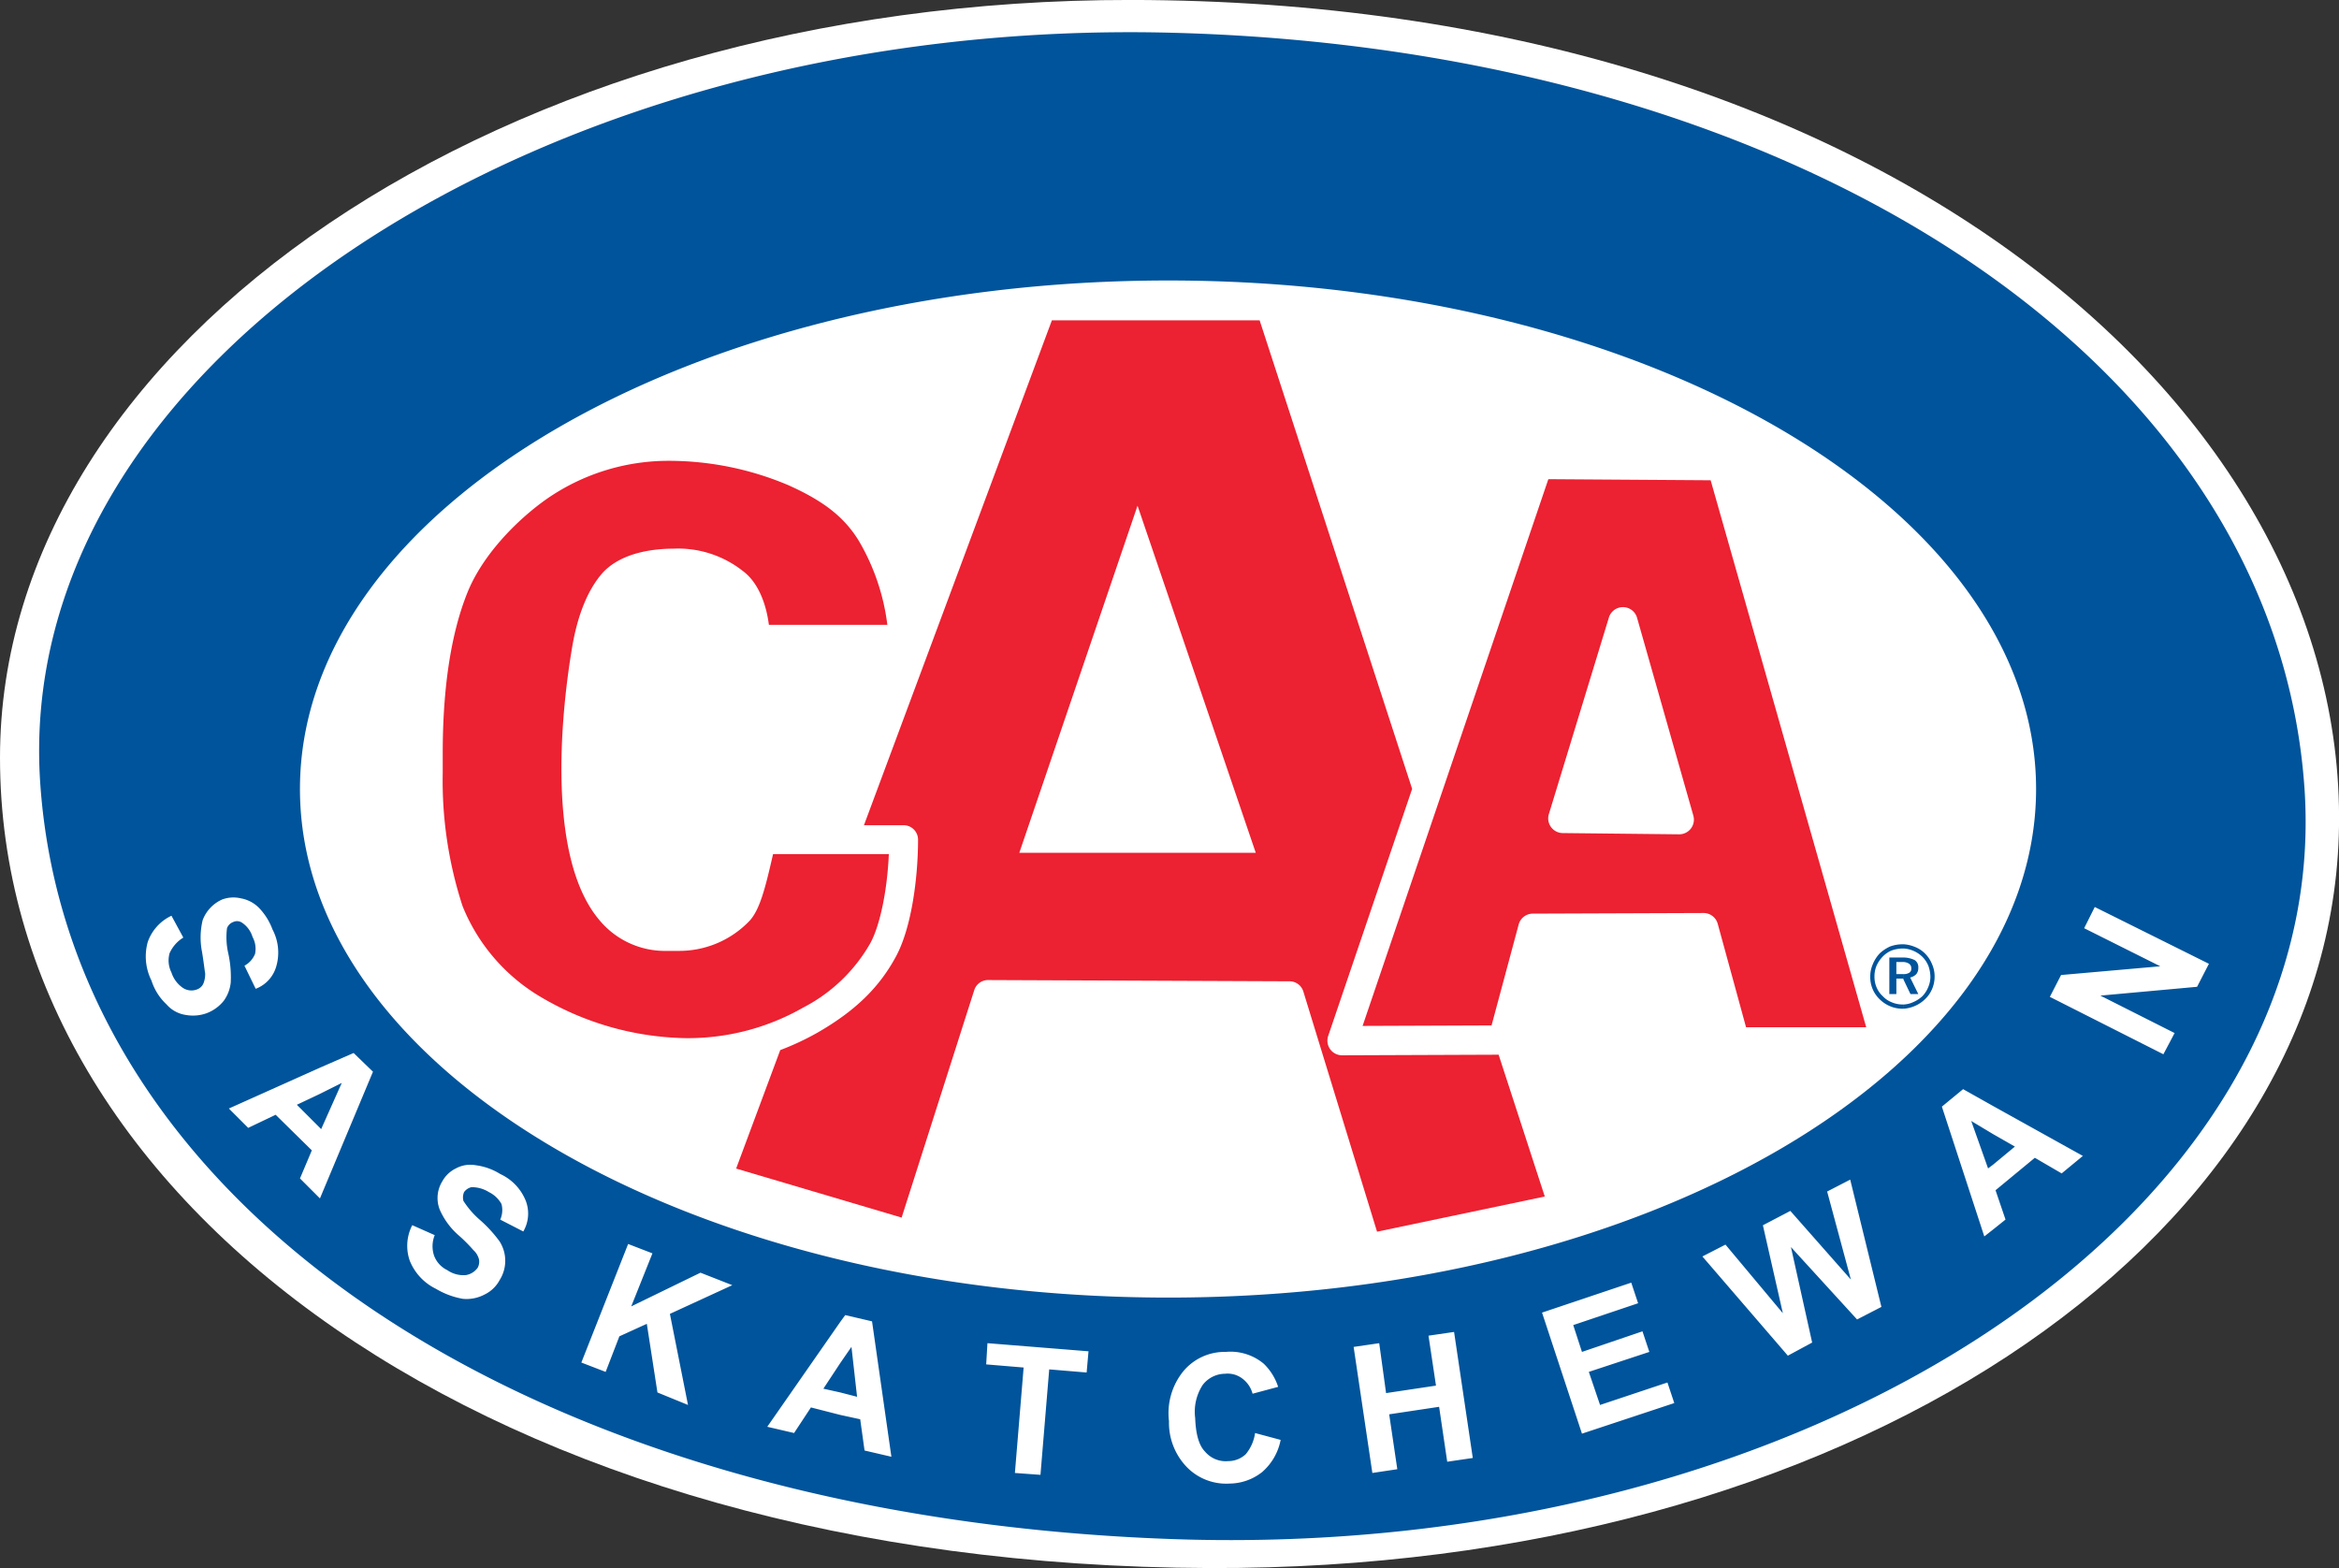
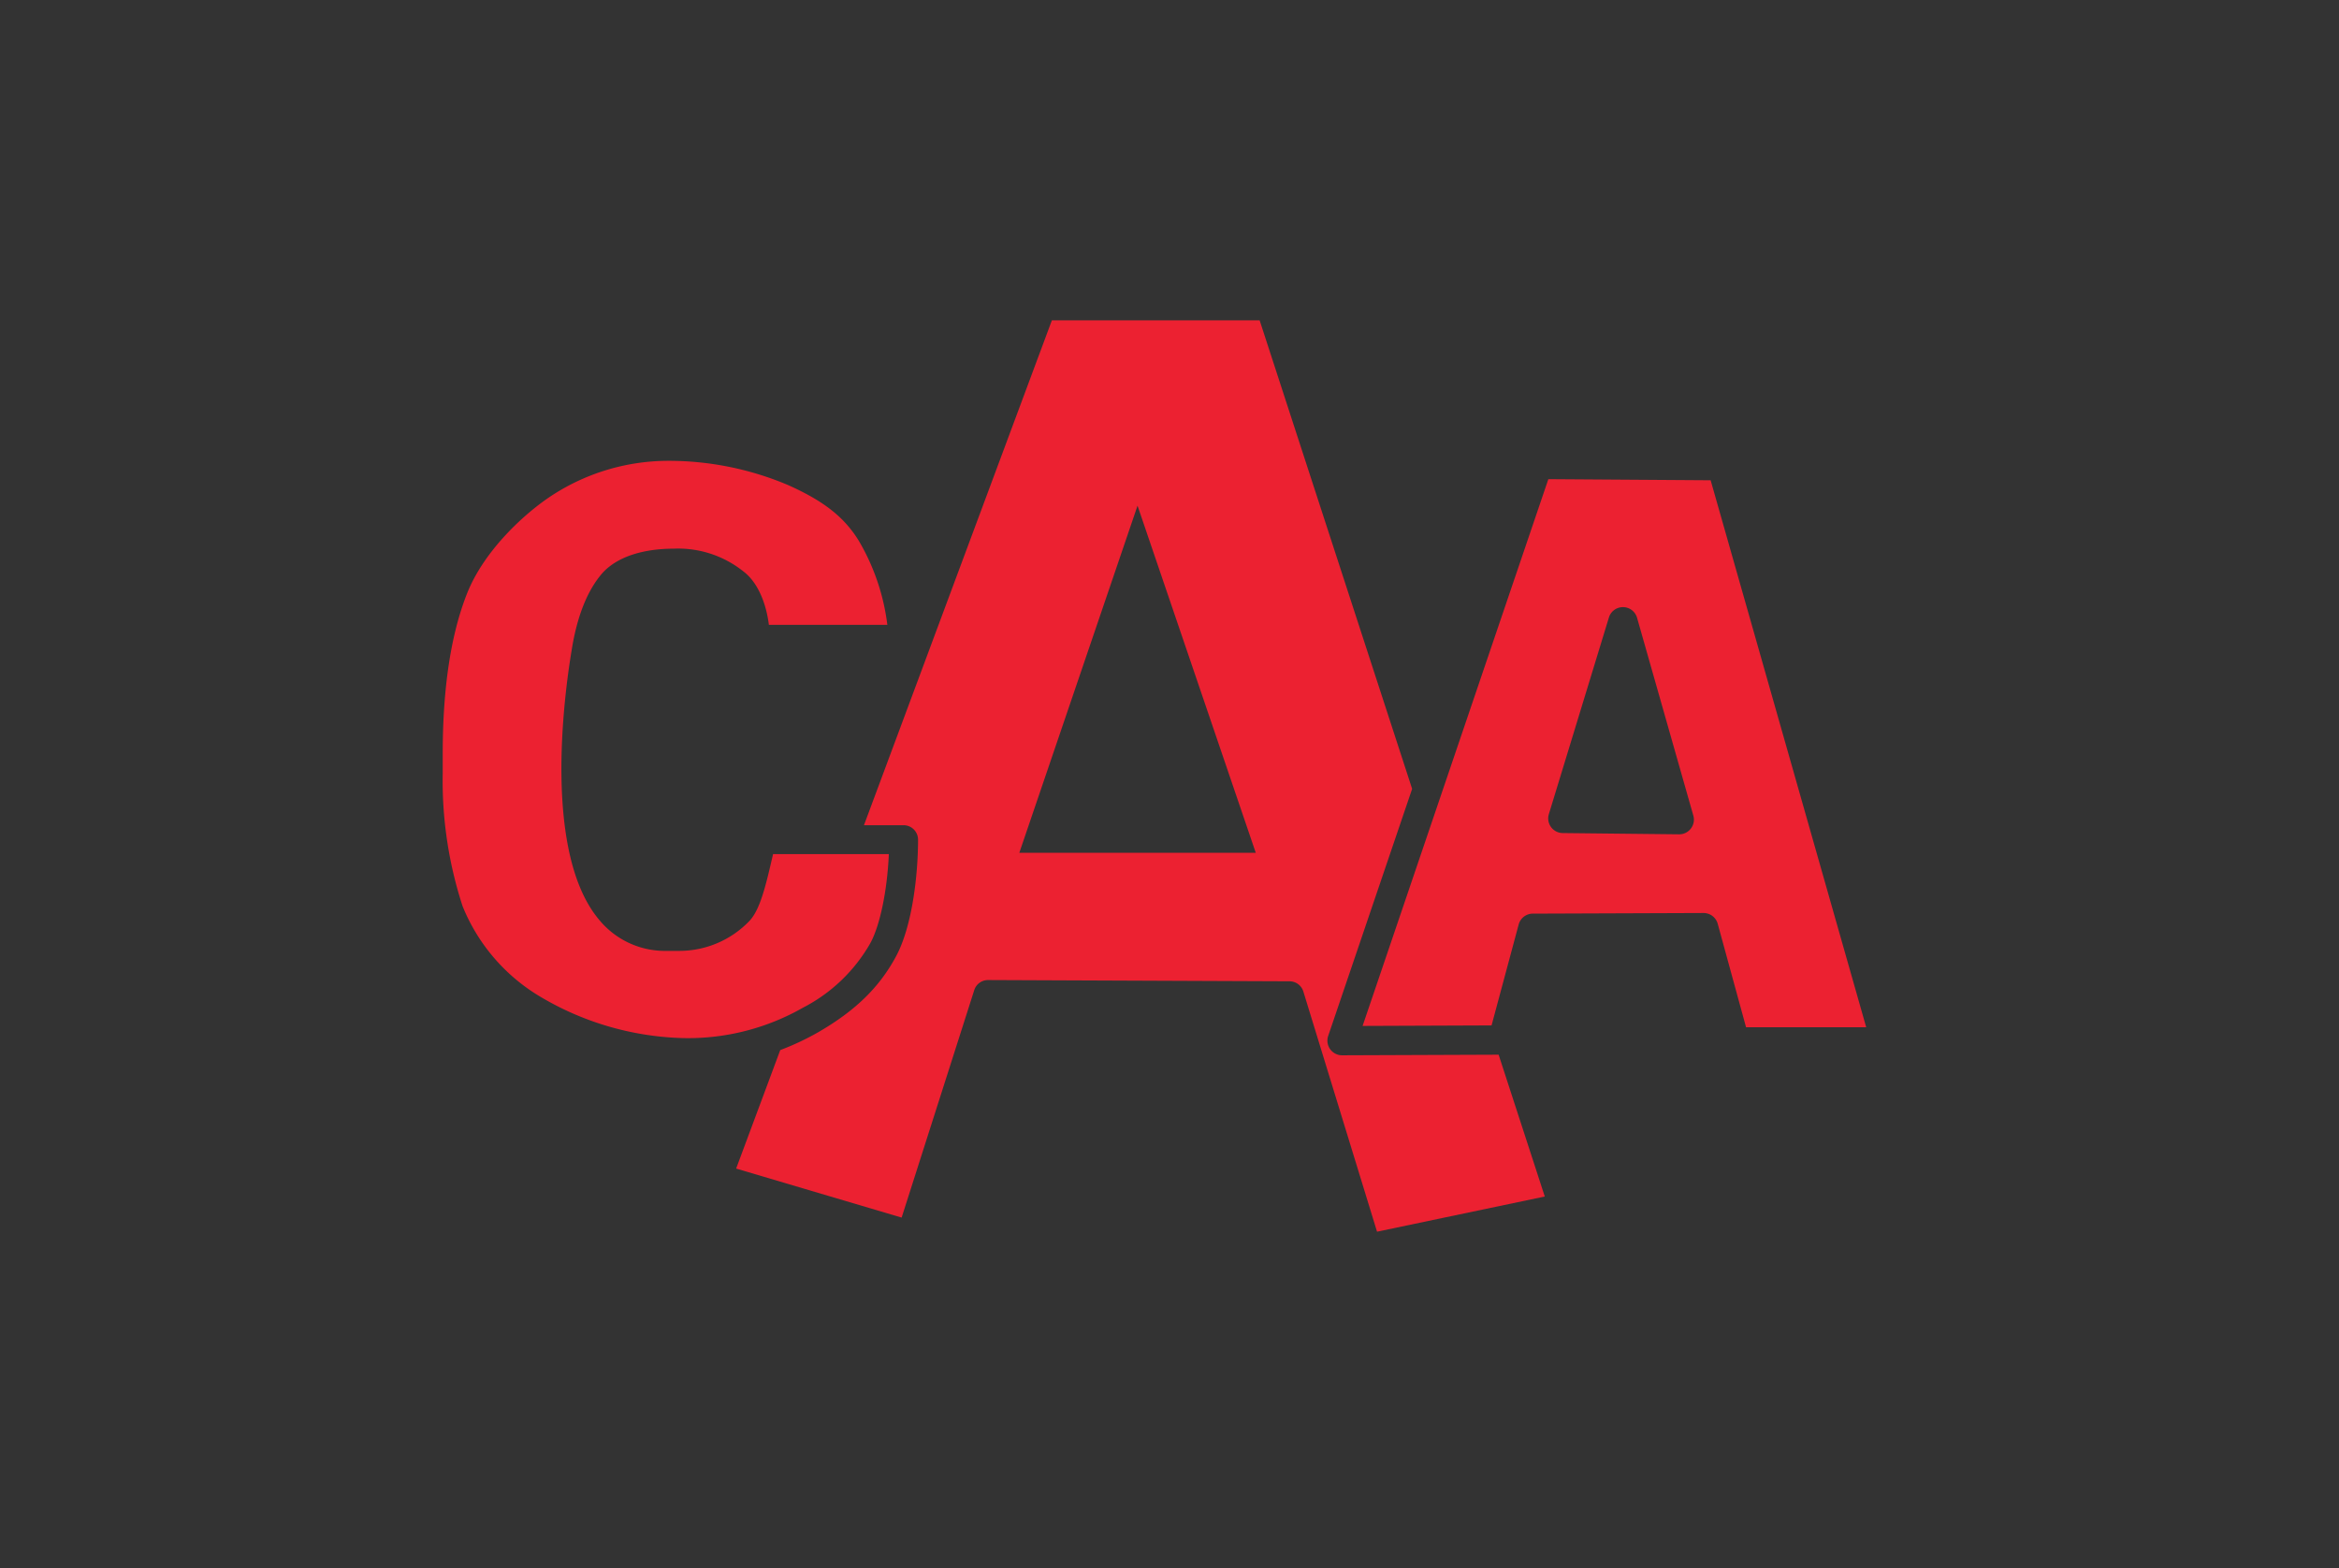
<svg xmlns="http://www.w3.org/2000/svg" id="CAA_SK_Logo.svg" data-name="CAA SK Logo.svg" width="269.469" height="180.656" viewBox="0 0 269.469 180.656">
  <rect x="0" y="0" width="269.469" height="180.656" fill="#333333" stroke="none" />
  <defs>
    <style>
      .cls-1 {
        fill: #fff;
      }

      .cls-1, .cls-2, .cls-3 {
        fill-rule: evenodd;
      }

      .cls-2 {
        fill: #00549b;
      }

      .cls-3 {
        fill: #ec2131;
      }
    </style>
  </defs>
-   <path class="cls-1" d="M384.445,180.367c-1.5,47.186-56.935,84.635-130.1,84.385C171.436,264.469,115,222.56,115,171.38,115,123.692,172.684,84,245.345,84.09,331.505,84.2,386,131.377,384.445,180.367Z" transform="translate(-115 -84.094)" />
-   <path class="cls-2" d="M211.8,241.141l-1.941,2.946,1.941,0.432,1.941,0.5-0.647-5.752Zm-62.6-29.764,2.587,2.589L152,214.181l2.372-5.32-2.588,1.294Zm231.278-36.664c-3.521-49.174-58.574-84.976-130.444-86.845C178.093,86,116,125.827,119.663,174.713c3.593,48.814,56.705,84.112,130.372,86.7C323.629,264,384,223.814,380.479,174.713Zm-241.627,26.1a4.677,4.677,0,0,1-2.444.216,3.649,3.649,0,0,1-2.227-1.222,6.4,6.4,0,0,1-1.726-2.732,6.227,6.227,0,0,1-.431-4.458,5.259,5.259,0,0,1,2.731-3.019l1.366,2.516a4.045,4.045,0,0,0-1.582,1.8,3.088,3.088,0,0,0,.216,2.228,3.387,3.387,0,0,0,1.366,1.8,1.784,1.784,0,0,0,1.581.144,1.287,1.287,0,0,0,.719-0.647,2.874,2.874,0,0,0,.216-1.222c-0.073-.359-0.144-1.15-0.36-2.444a8.57,8.57,0,0,1,.072-3.666,4.241,4.241,0,0,1,2.228-2.373,3.708,3.708,0,0,1,2.156-.144,3.907,3.907,0,0,1,2.084,1.078,7.2,7.2,0,0,1,1.581,2.517,5.686,5.686,0,0,1,.432,4.241,3.877,3.877,0,0,1-2.372,2.589l-1.294-2.66a2.7,2.7,0,0,0,1.222-1.366,2.848,2.848,0,0,0-.288-1.941,3.038,3.038,0,0,0-1.221-1.654,1.022,1.022,0,0,0-1.007-.072,1.186,1.186,0,0,0-.718.719,8.36,8.36,0,0,0,.144,2.876,12.617,12.617,0,0,1,.287,3.379,4.358,4.358,0,0,1-.79,2.084A4.575,4.575,0,0,1,138.852,200.809Zm13.009,21.353-0.073-.073-2.227-2.229,1.365-3.235-4.168-4.1-3.163,1.509-2.228-2.229,10.421-4.672,3.953-1.726,2.229,2.157Zm23.429,3.809-2.659-1.366a2.684,2.684,0,0,0,.144-1.8,3.32,3.32,0,0,0-1.438-1.366,3.753,3.753,0,0,0-2.012-.574,1.427,1.427,0,0,0-.863.574,1.592,1.592,0,0,0-.072,1.007,10.083,10.083,0,0,0,1.941,2.228,15.128,15.128,0,0,1,2.228,2.444,4.15,4.15,0,0,1,0,4.458,3.841,3.841,0,0,1-1.725,1.654,4.425,4.425,0,0,1-2.515.5,9.157,9.157,0,0,1-3.091-1.151,6.162,6.162,0,0,1-3.018-3.235,5.179,5.179,0,0,1,.287-4.1l2.588,1.149a3.391,3.391,0,0,0-.072,2.373,3.015,3.015,0,0,0,1.509,1.653,3.27,3.27,0,0,0,2.156.576,2.076,2.076,0,0,0,1.366-.863,1.508,1.508,0,0,0,.143-0.935,2.166,2.166,0,0,0-.646-1.078,18.055,18.055,0,0,0-1.725-1.726,8.359,8.359,0,0,1-2.157-2.947,3.655,3.655,0,0,1,.288-3.235,3.576,3.576,0,0,1,1.581-1.51,3.5,3.5,0,0,1,2.3-.359,6.984,6.984,0,0,1,2.8,1.006,5.756,5.756,0,0,1,2.947,3.092A4.092,4.092,0,0,1,175.29,225.971Zm18.974,19.987-3.521-1.439-1.223-7.908-3.162,1.439-1.581,4.1-2.8-1.079,5.39-13.66,2.8,1.08-2.443,6.11,7.977-3.882,3.666,1.438-7.188,3.307Zm20.339,5.248-0.5-3.6-2.3-.5-3.377-.863-1.941,2.948-3.09-.719L211.8,236.4l0.575-.791,3.09,0.72,2.229,15.6Zm25.586-8.987-4.312-.36-1.007,12.15-2.946-.216,1.006-12.149-4.313-.36,0.145-2.444,11.643,0.935Zm20.267,11.43a6.127,6.127,0,0,1-3.809,1.366,6.334,6.334,0,0,1-4.887-1.869,7.353,7.353,0,0,1-2.084-5.319,7.67,7.67,0,0,1,1.652-5.752,6.2,6.2,0,0,1,4.888-2.229,5.97,5.97,0,0,1,4.384,1.367,6.464,6.464,0,0,1,1.653,2.66l-2.947.79a3.2,3.2,0,0,0-1.15-1.725,2.788,2.788,0,0,0-2.012-.576,3.267,3.267,0,0,0-2.587,1.294,5.671,5.671,0,0,0-.863,3.81c0.072,1.869.432,3.164,1.15,3.883a3.113,3.113,0,0,0,2.66,1.078,2.947,2.947,0,0,0,2.012-.791,4.84,4.84,0,0,0,1.078-2.444l2.947,0.791A6.537,6.537,0,0,1,260.456,253.649Zm21.275-1.15-0.935-6.327-5.751.864,0.935,6.325-2.874.432-2.157-14.523,2.947-.43,0.791,5.751,5.749-.862-0.862-5.753,2.946-.431,2.156,14.522Zm15.523-3.235-4.6-13.947,10.278-3.451,0.79,2.373-7.474,2.516,1.006,3.091,6.971-2.372,0.791,2.372-6.971,2.3,1.293,3.811,7.762-2.589,0.79,2.372Zm31.694-13.157-7.617-8.339,2.443,11-2.8,1.511-9.846-11.431,2.659-1.365,6.612,7.907-2.3-10.136,3.162-1.654,6.973,7.908L325.5,221.371,328.157,220l3.594,14.666ZM249.6,233.591c-55.125,0-100.043-26.312-100.043-58.591s44.918-58.591,100.043-58.591c55.052,0,99.971,26.312,99.971,58.591S304.656,233.591,249.6,233.591Zm102.918-14.306-3.091-1.8-4.527,3.738,1.15,3.379-1.437,1.151-1.007.791-4.888-14.953,2.445-2.014,3.45,1.94,10.348,5.752Zm15.6-21.5L356.977,198.8l8.553,4.314-1.293,2.444-13.08-6.614,1.293-2.516,11.427-1.007-8.768-4.385,1.222-2.444,13.152,6.542ZM342.1,213.246l1.94,5.464,0.576-.431,2.515-2.085-2.515-1.437Zm-7.782-16.923a1.186,1.186,0,0,0,.647-0.161,0.512,0.512,0,0,0,.228-0.486,0.607,0.607,0,0,0-.261-0.551,1.231,1.231,0,0,0-.614-0.194v-0.52a3.018,3.018,0,0,1,1.262.293,0.968,0.968,0,0,1,.423.875,1.123,1.123,0,0,1-.229.744,1.4,1.4,0,0,1-.711.39l0.94,1.911H335.1l-0.777-1.619v-0.682h0Zm0,3.987a4,4,0,0,0,1.23-.292,3.839,3.839,0,0,0,1.231-.81,3.453,3.453,0,0,0,.811-1.166,3.657,3.657,0,0,0,.291-1.46,3.463,3.463,0,0,0-.291-1.393,3.653,3.653,0,0,0-.777-1.2,3.4,3.4,0,0,0-1.233-.811,3.976,3.976,0,0,0-1.262-.291v0.485a3.409,3.409,0,0,1,2.17.973,3.2,3.2,0,0,1,.68,1.037,3.967,3.967,0,0,1,.228,1.264,3.07,3.07,0,0,1-.26,1.2,3.218,3.218,0,0,1-.68,1.037,3.738,3.738,0,0,1-1.07.68,2.849,2.849,0,0,1-1.068.26v0.486Zm-0.195-5.379h-0.648v1.392h0.843v0.682l-0.065-.163h-0.778v1.782h-0.81v-4.213h1.653v0.52h-0.195Zm0.195-2.042v0.485h-0.163a3.934,3.934,0,0,0-1.231.228,3.07,3.07,0,0,0-1,.68,3.686,3.686,0,0,0-.744,1.1,3.2,3.2,0,0,0-.228,1.232,3.038,3.038,0,0,0,.228,1.2,2.821,2.821,0,0,0,.713,1.036,2.793,2.793,0,0,0,1.036.713,3.178,3.178,0,0,0,1.2.26h0.195v0.486h-0.163a3.612,3.612,0,0,1-1.425-.292,3.737,3.737,0,0,1-1.2-.81,3.515,3.515,0,0,1-1.069-2.626,3.48,3.48,0,0,1,.291-1.393,4.027,4.027,0,0,1,.81-1.264,4.6,4.6,0,0,1,1.167-.777,4.124,4.124,0,0,1,1.425-.259h0.163Z" transform="translate(-115 -84.094)" />
  <path class="cls-3" d="M236.185,121l-21.652,58.17H219.1a1.664,1.664,0,0,1,1.666,1.662c0,4.079-.677,10.07-2.584,13.532-1.921,3.538-4.694,6.222-8.986,8.694a30.922,30.922,0,0,1-4.307,2.019l-5.081,13.65,19.066,5.647,8.368-26.21a1.665,1.665,0,0,1,1.587-1.157h0.007l34.733,0.144a1.664,1.664,0,0,1,1.585,1.175L273.645,226l19.325-4.053-5.318-16.34-18.029.07h-0.007a1.689,1.689,0,0,1-1.6-2.229l9.672-28.467L260.119,121H236.185Zm-3.752,61.343,13.619-39.99,13.62,39.99H232.433Zm-24.892,17.831a18.83,18.83,0,0,0,7.718-7.4c1.133-2.056,1.962-6.118,2.141-10.276H204.062c-0.03.129-.06,0.26-0.09,0.391-0.816,3.547-1.436,5.969-2.578,7.25a11.184,11.184,0,0,1-8.234,3.507h-1.3a9.8,9.8,0,0,1-7.8-3.541c-6.486-7.633-4.1-25.693-3.21-31.046,0.62-3.948,1.818-6.964,3.561-8.951,2.228-2.437,6.074-2.8,8.171-2.8a12.034,12.034,0,0,1,8.029,2.594c1.8,1.346,2.684,3.9,2.969,6.181h13.649a25.153,25.153,0,0,0-3.291-9.687c-1.671-2.719-4.025-4.573-8.13-6.41a35.287,35.287,0,0,0-13.947-2.8A24.606,24.606,0,0,0,178.1,141.5c-3.271,2.271-7.433,6.334-9.261,10.894-1.881,4.694-2.835,10.923-2.835,18.514v2.229a46.58,46.58,0,0,0,2.29,15.362,21.492,21.492,0,0,0,9.162,10.55,33.859,33.859,0,0,0,16.355,4.648A26.732,26.732,0,0,0,207.541,200.173ZM293.38,139.3l-21.4,62.992,14.858-.058,3.124-11.628a1.69,1.69,0,0,1,1.628-1.251l19.672-.072h0a1.691,1.691,0,0,1,1.632,1.243l3.263,11.919H330l-17.922-63.018ZM309.8,179.554a1.692,1.692,0,0,1-1.344.663h-0.018l-13.4-.144a1.687,1.687,0,0,1-1.6-2.179l6.918-22.656a1.69,1.69,0,0,1,1.617-1.195h0.017a1.688,1.688,0,0,1,1.61,1.226l6.486,22.8A1.685,1.685,0,0,1,309.8,179.554Z" transform="translate(-115 -84.094)" />
</svg>